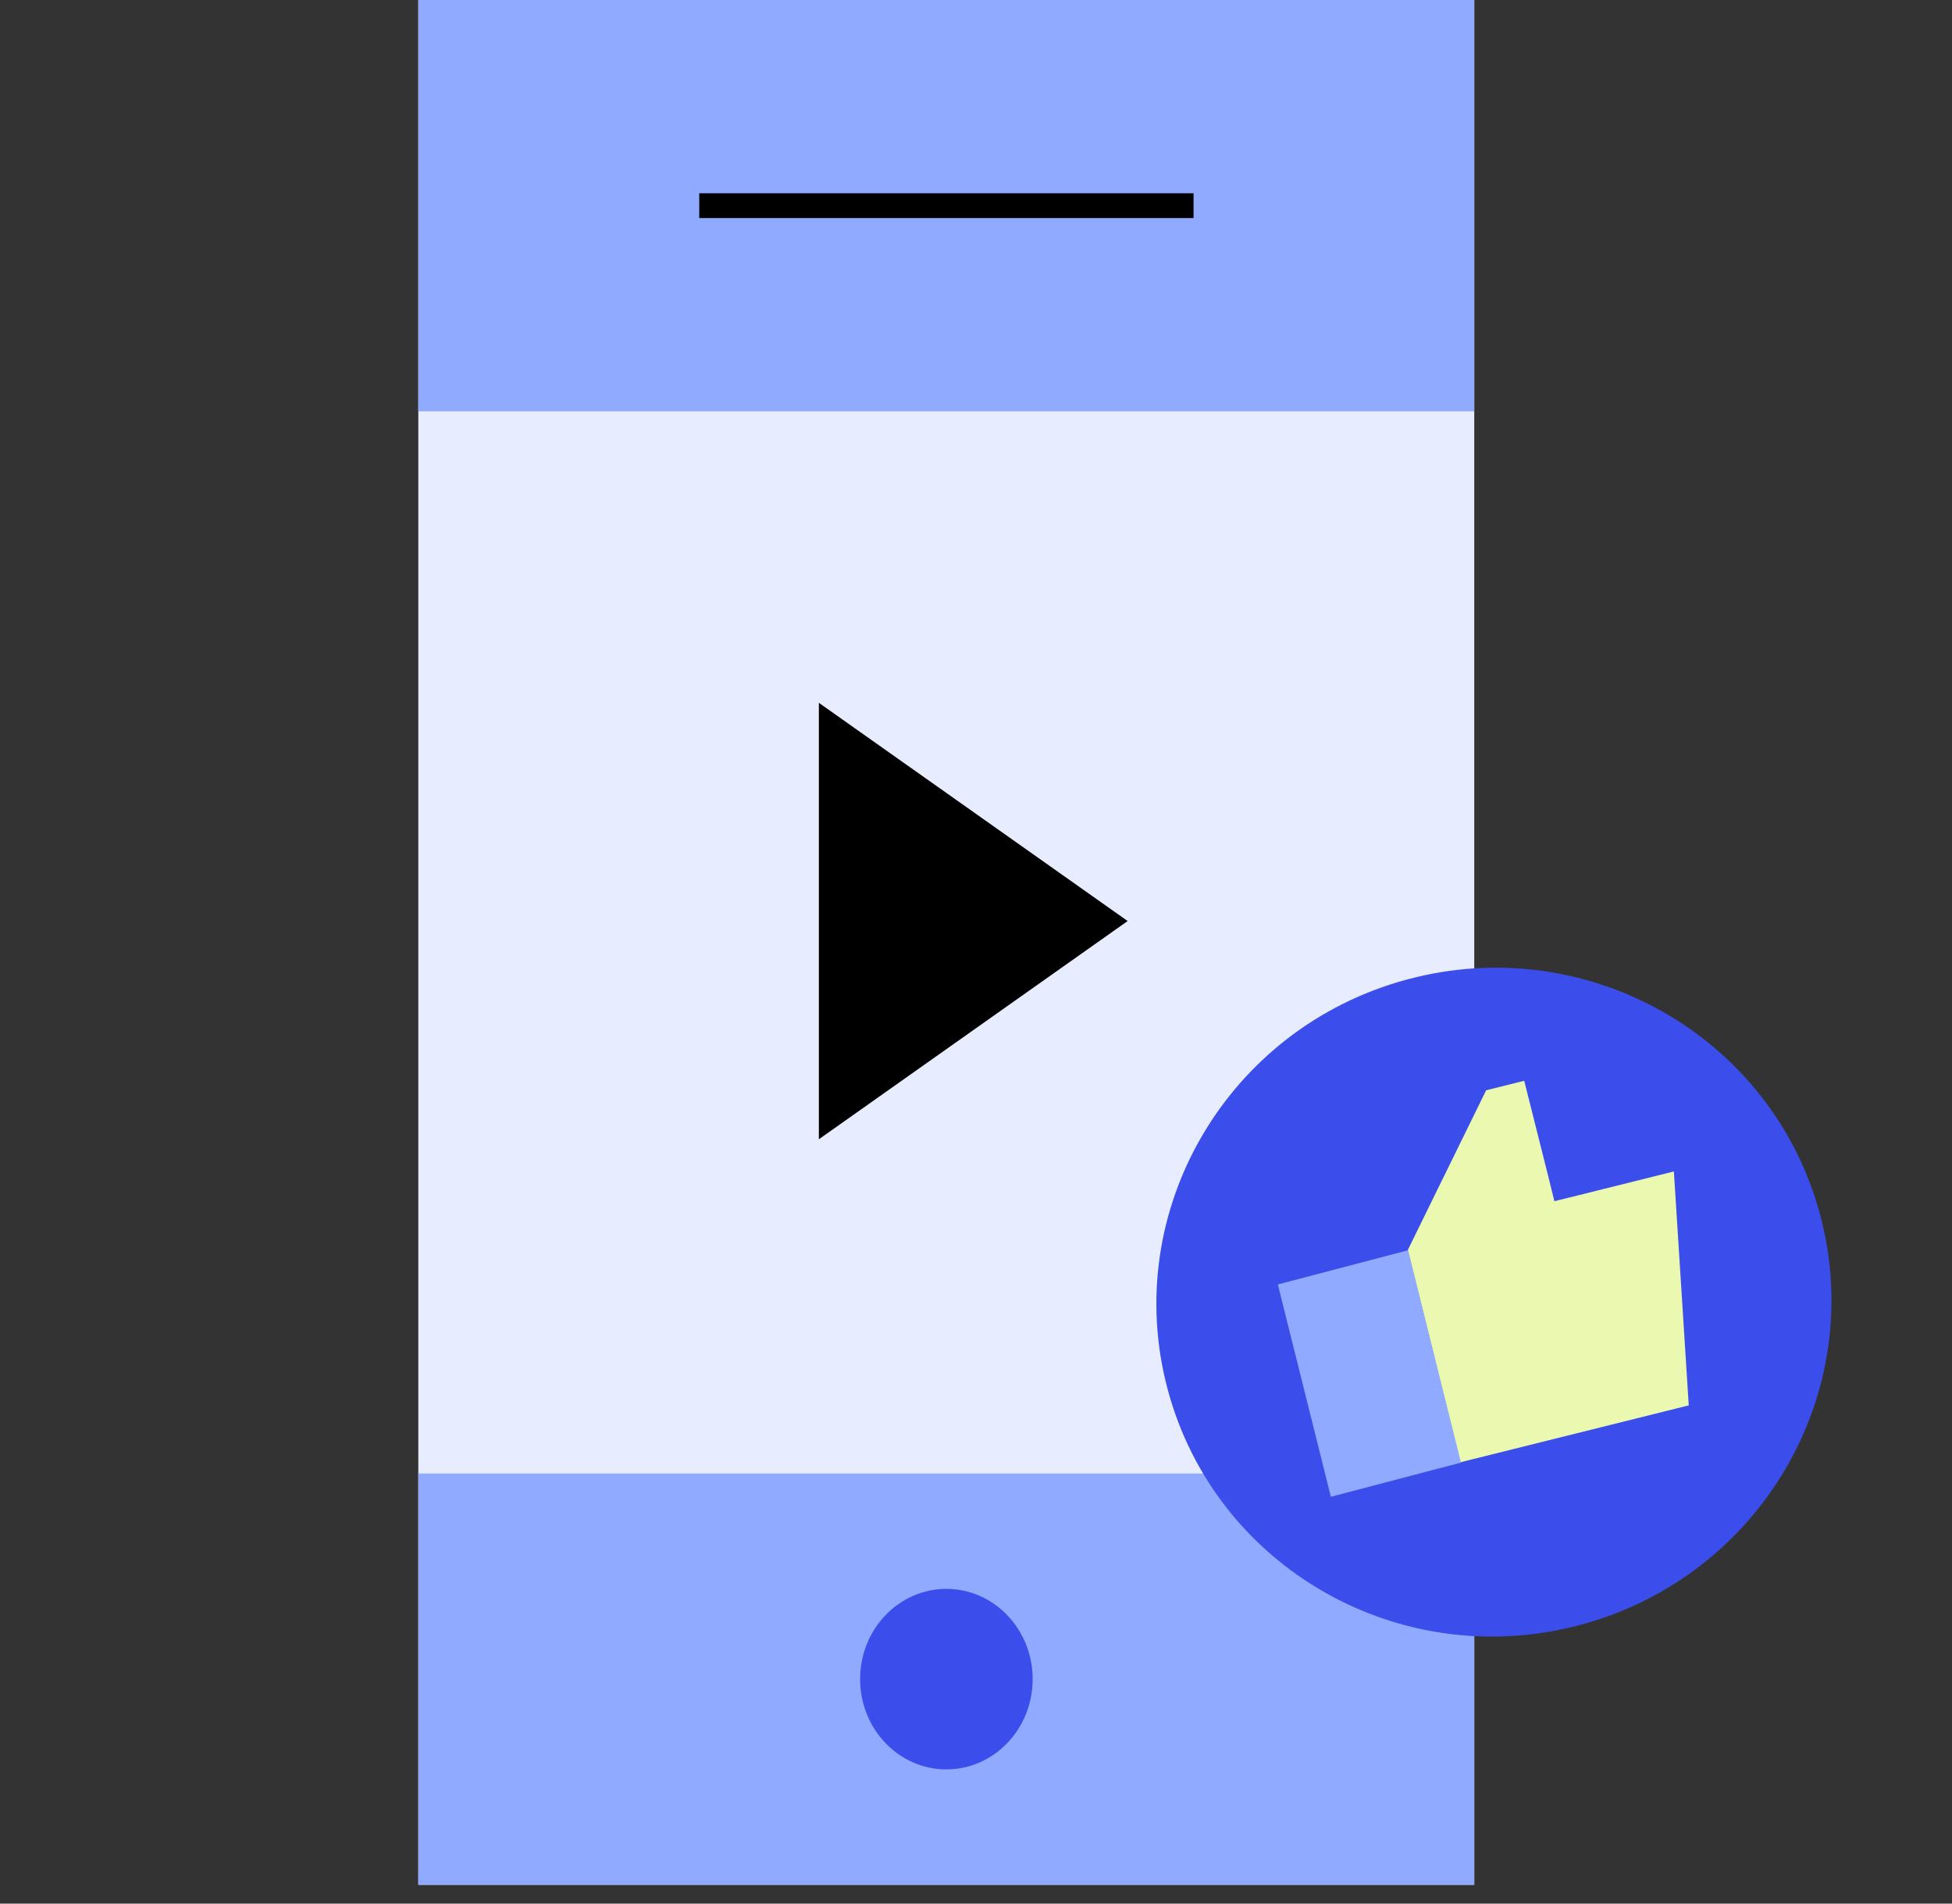
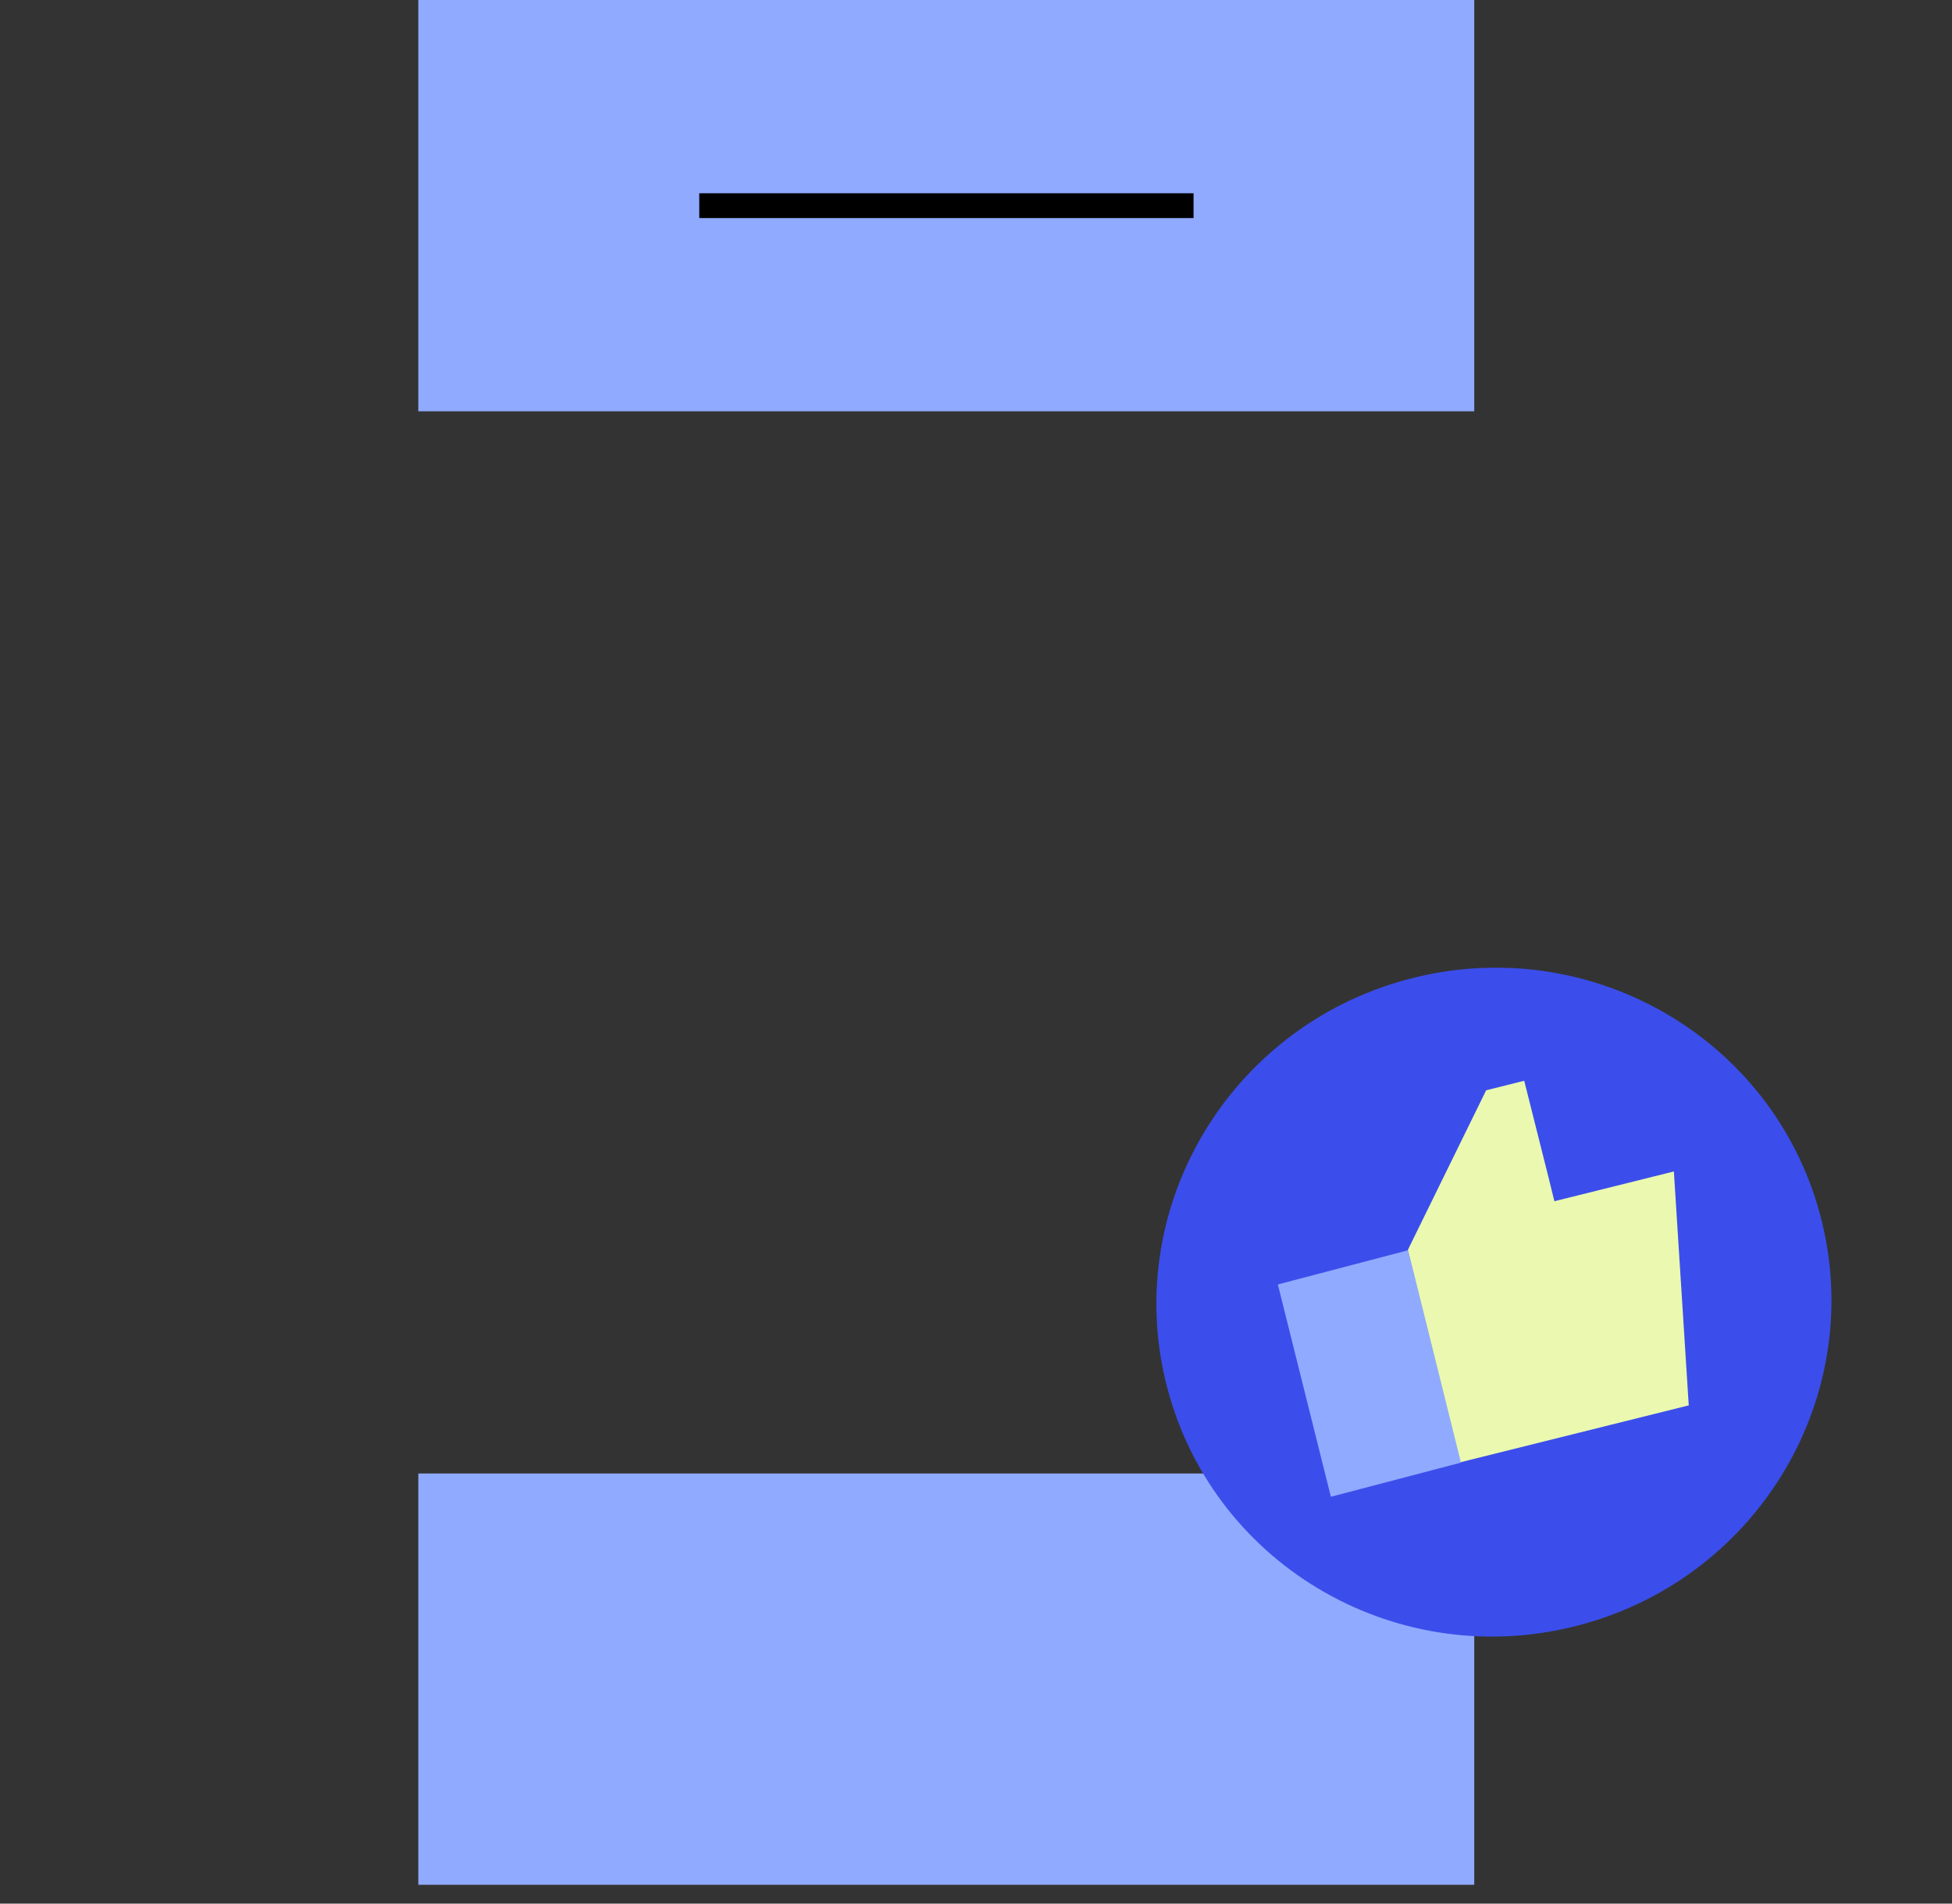
<svg xmlns="http://www.w3.org/2000/svg" width="80" height="78" fill="none">
  <rect width="100%" height="100%" fill="#333333" stroke="none" />
  <g clip-path="url(#a)">
-     <path fill="#E7EDFF" d="M60.42 0H17.144v77.229H60.42V0Z" />
    <path fill="#90AAFF" d="M60.42 0H17.144v16.853H60.42V0ZM60.42 60.376H17.144v16.853H60.42V60.376Z" />
    <path stroke="#000" stroke-miterlimit="10" stroke-width="1.016" d="M28.658 8.427h20.258" />
-     <path fill="#3B4EEB" d="M38.786 72.5c1.953 0 3.536-1.655 3.536-3.698 0-2.042-1.583-3.698-3.536-3.698s-3.536 1.656-3.536 3.698c0 2.043 1.583 3.699 3.536 3.699Z" />
-     <path fill="#000" d="m33.56 28.798 12.655 8.941-12.655 8.942V28.798Z" />
    <path fill="#3B4EEB" d="M64.77 66.579c7.383-1.978 11.782-9.503 9.825-16.807-1.957-7.304-9.53-11.62-16.913-9.642-7.383 1.978-11.782 9.503-9.825 16.806 1.957 7.304 9.529 11.621 16.912 9.643Z" />
    <path fill="#90AAFF" d="m52.37 52.63 5.337-1.401 2.173 8.7-5.336 1.401-2.173-8.7Z" />
    <path fill="#EAF9AF" d="m63.456 48.211.248 1.008 1.023-.253L68.601 48l.61 9.585-9.343 2.327-2.167-8.702 3.207-6.536 1.56-.39.988 3.928Z" />
  </g>
  <defs>
    <clipPath id="a">
      <path fill="#fff" d="M0 0h80v78H0z" />
    </clipPath>
  </defs>
</svg>